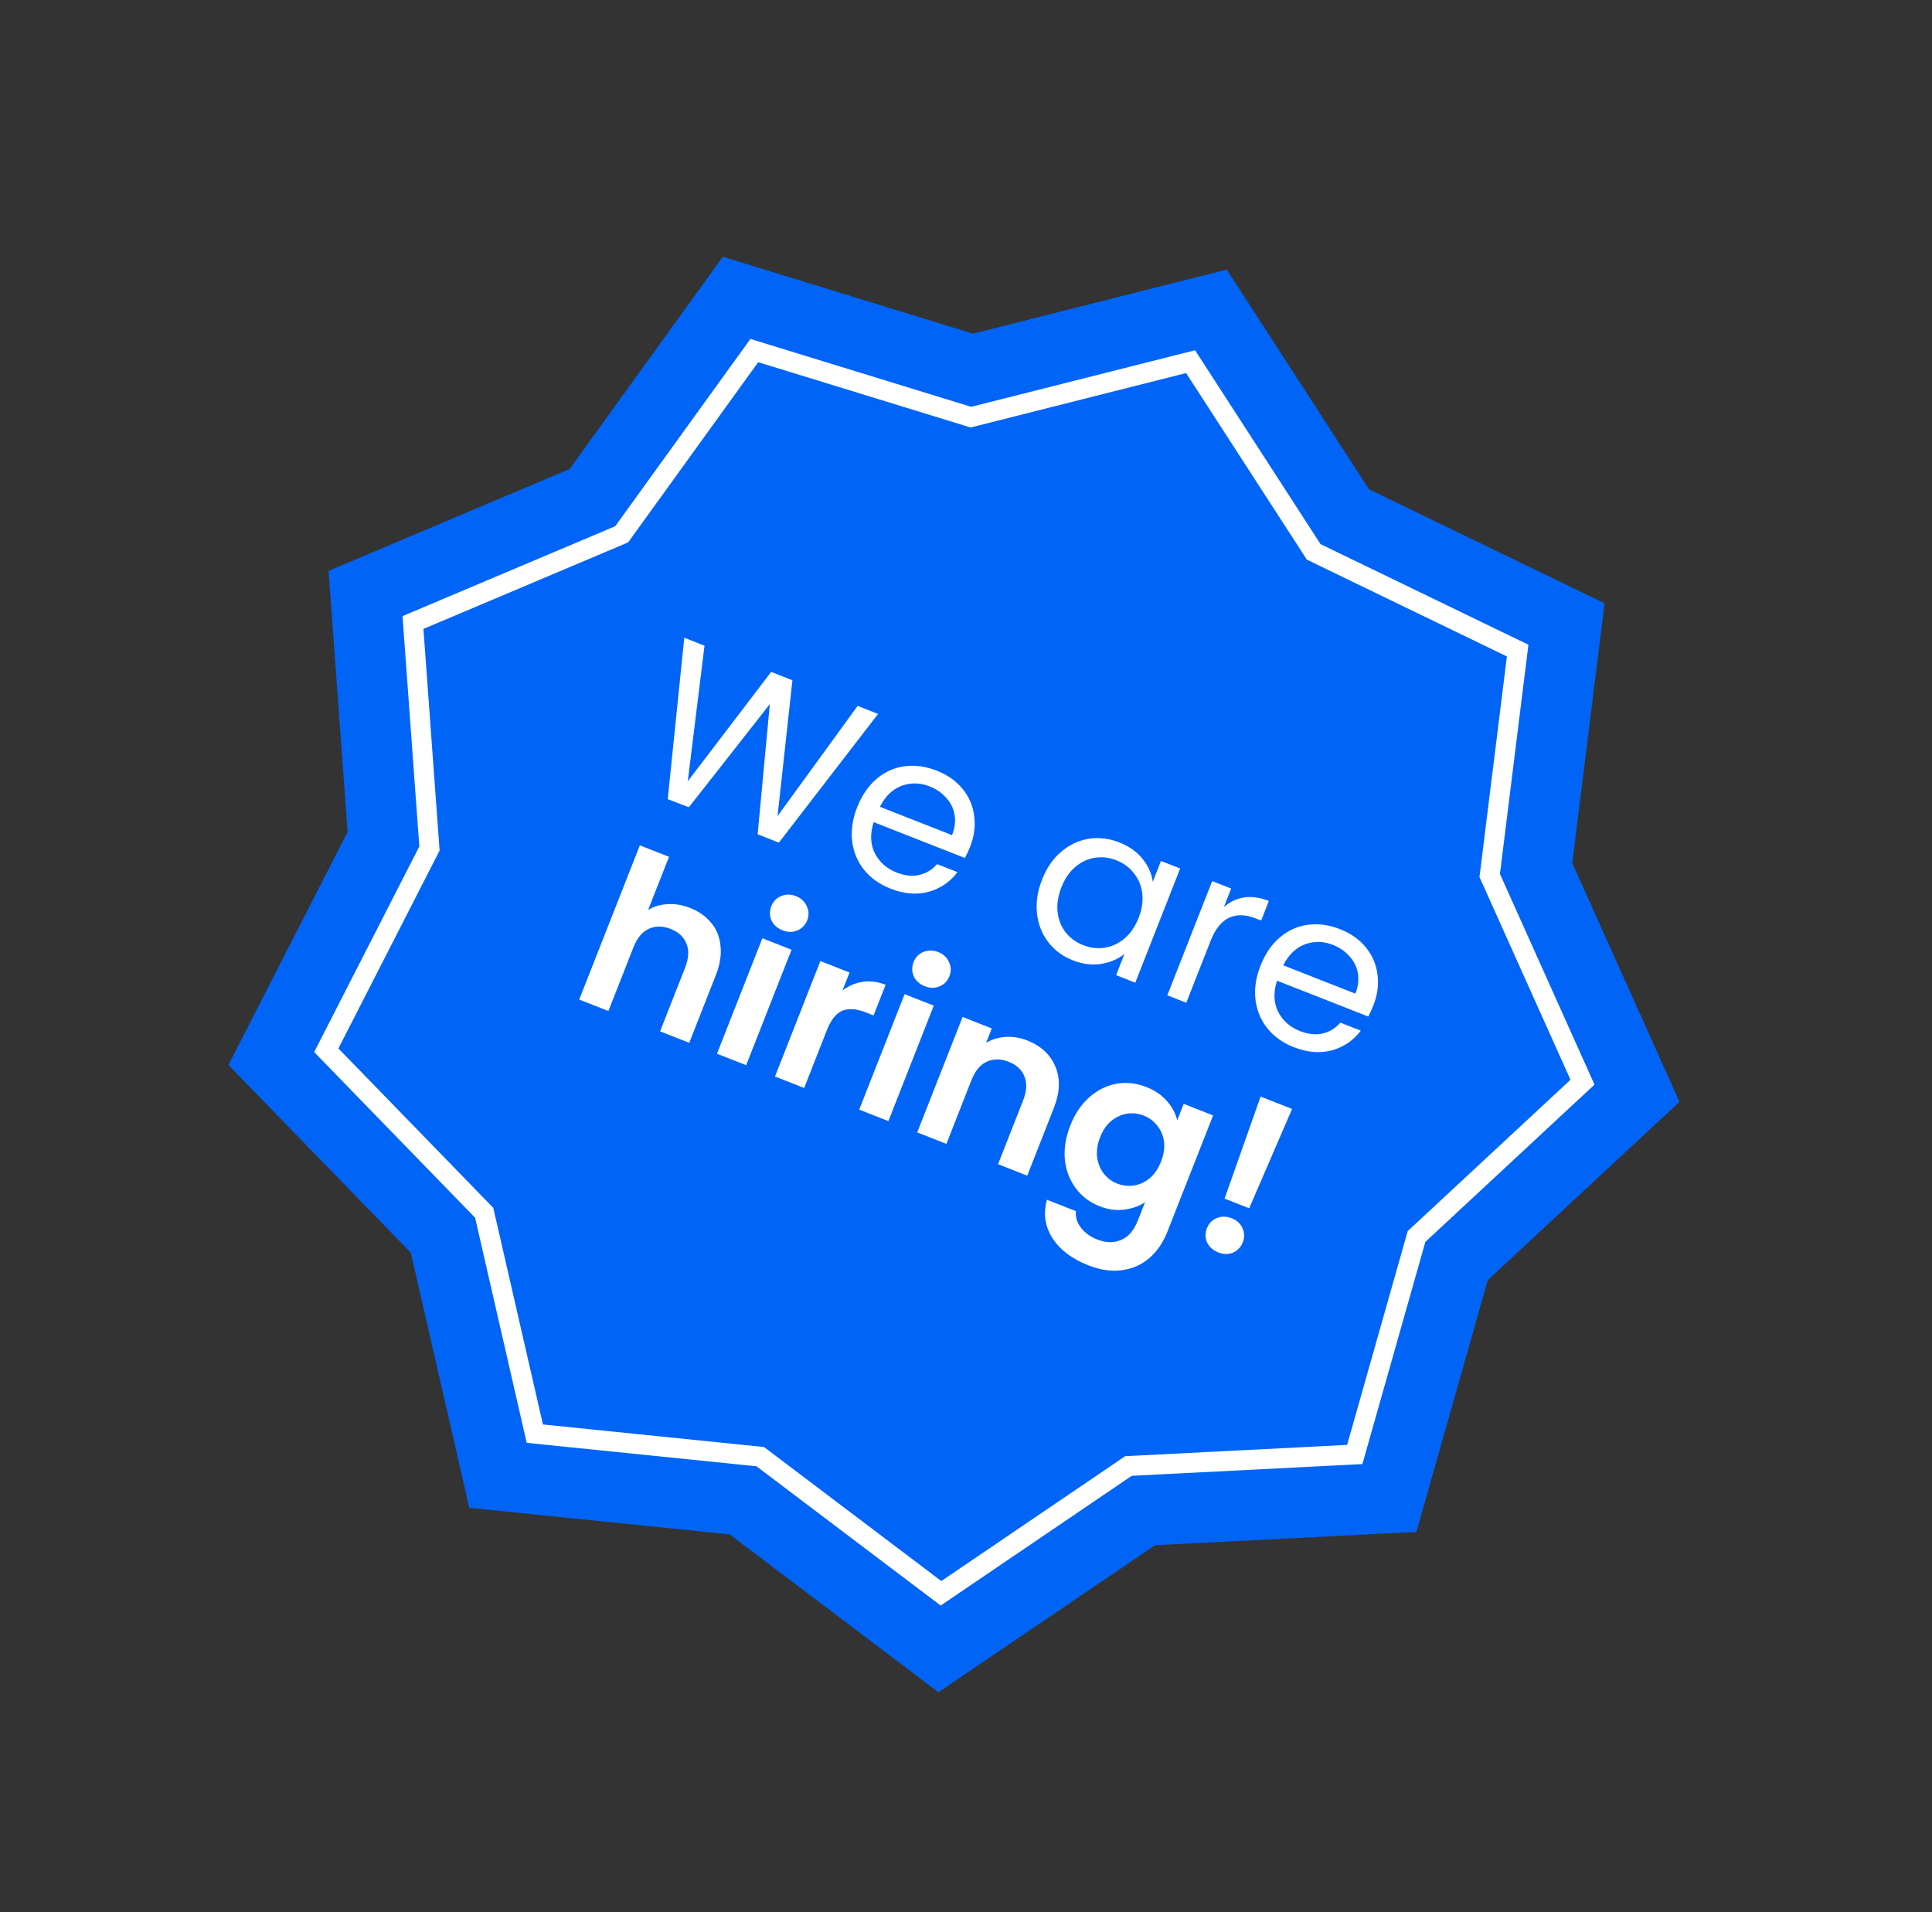
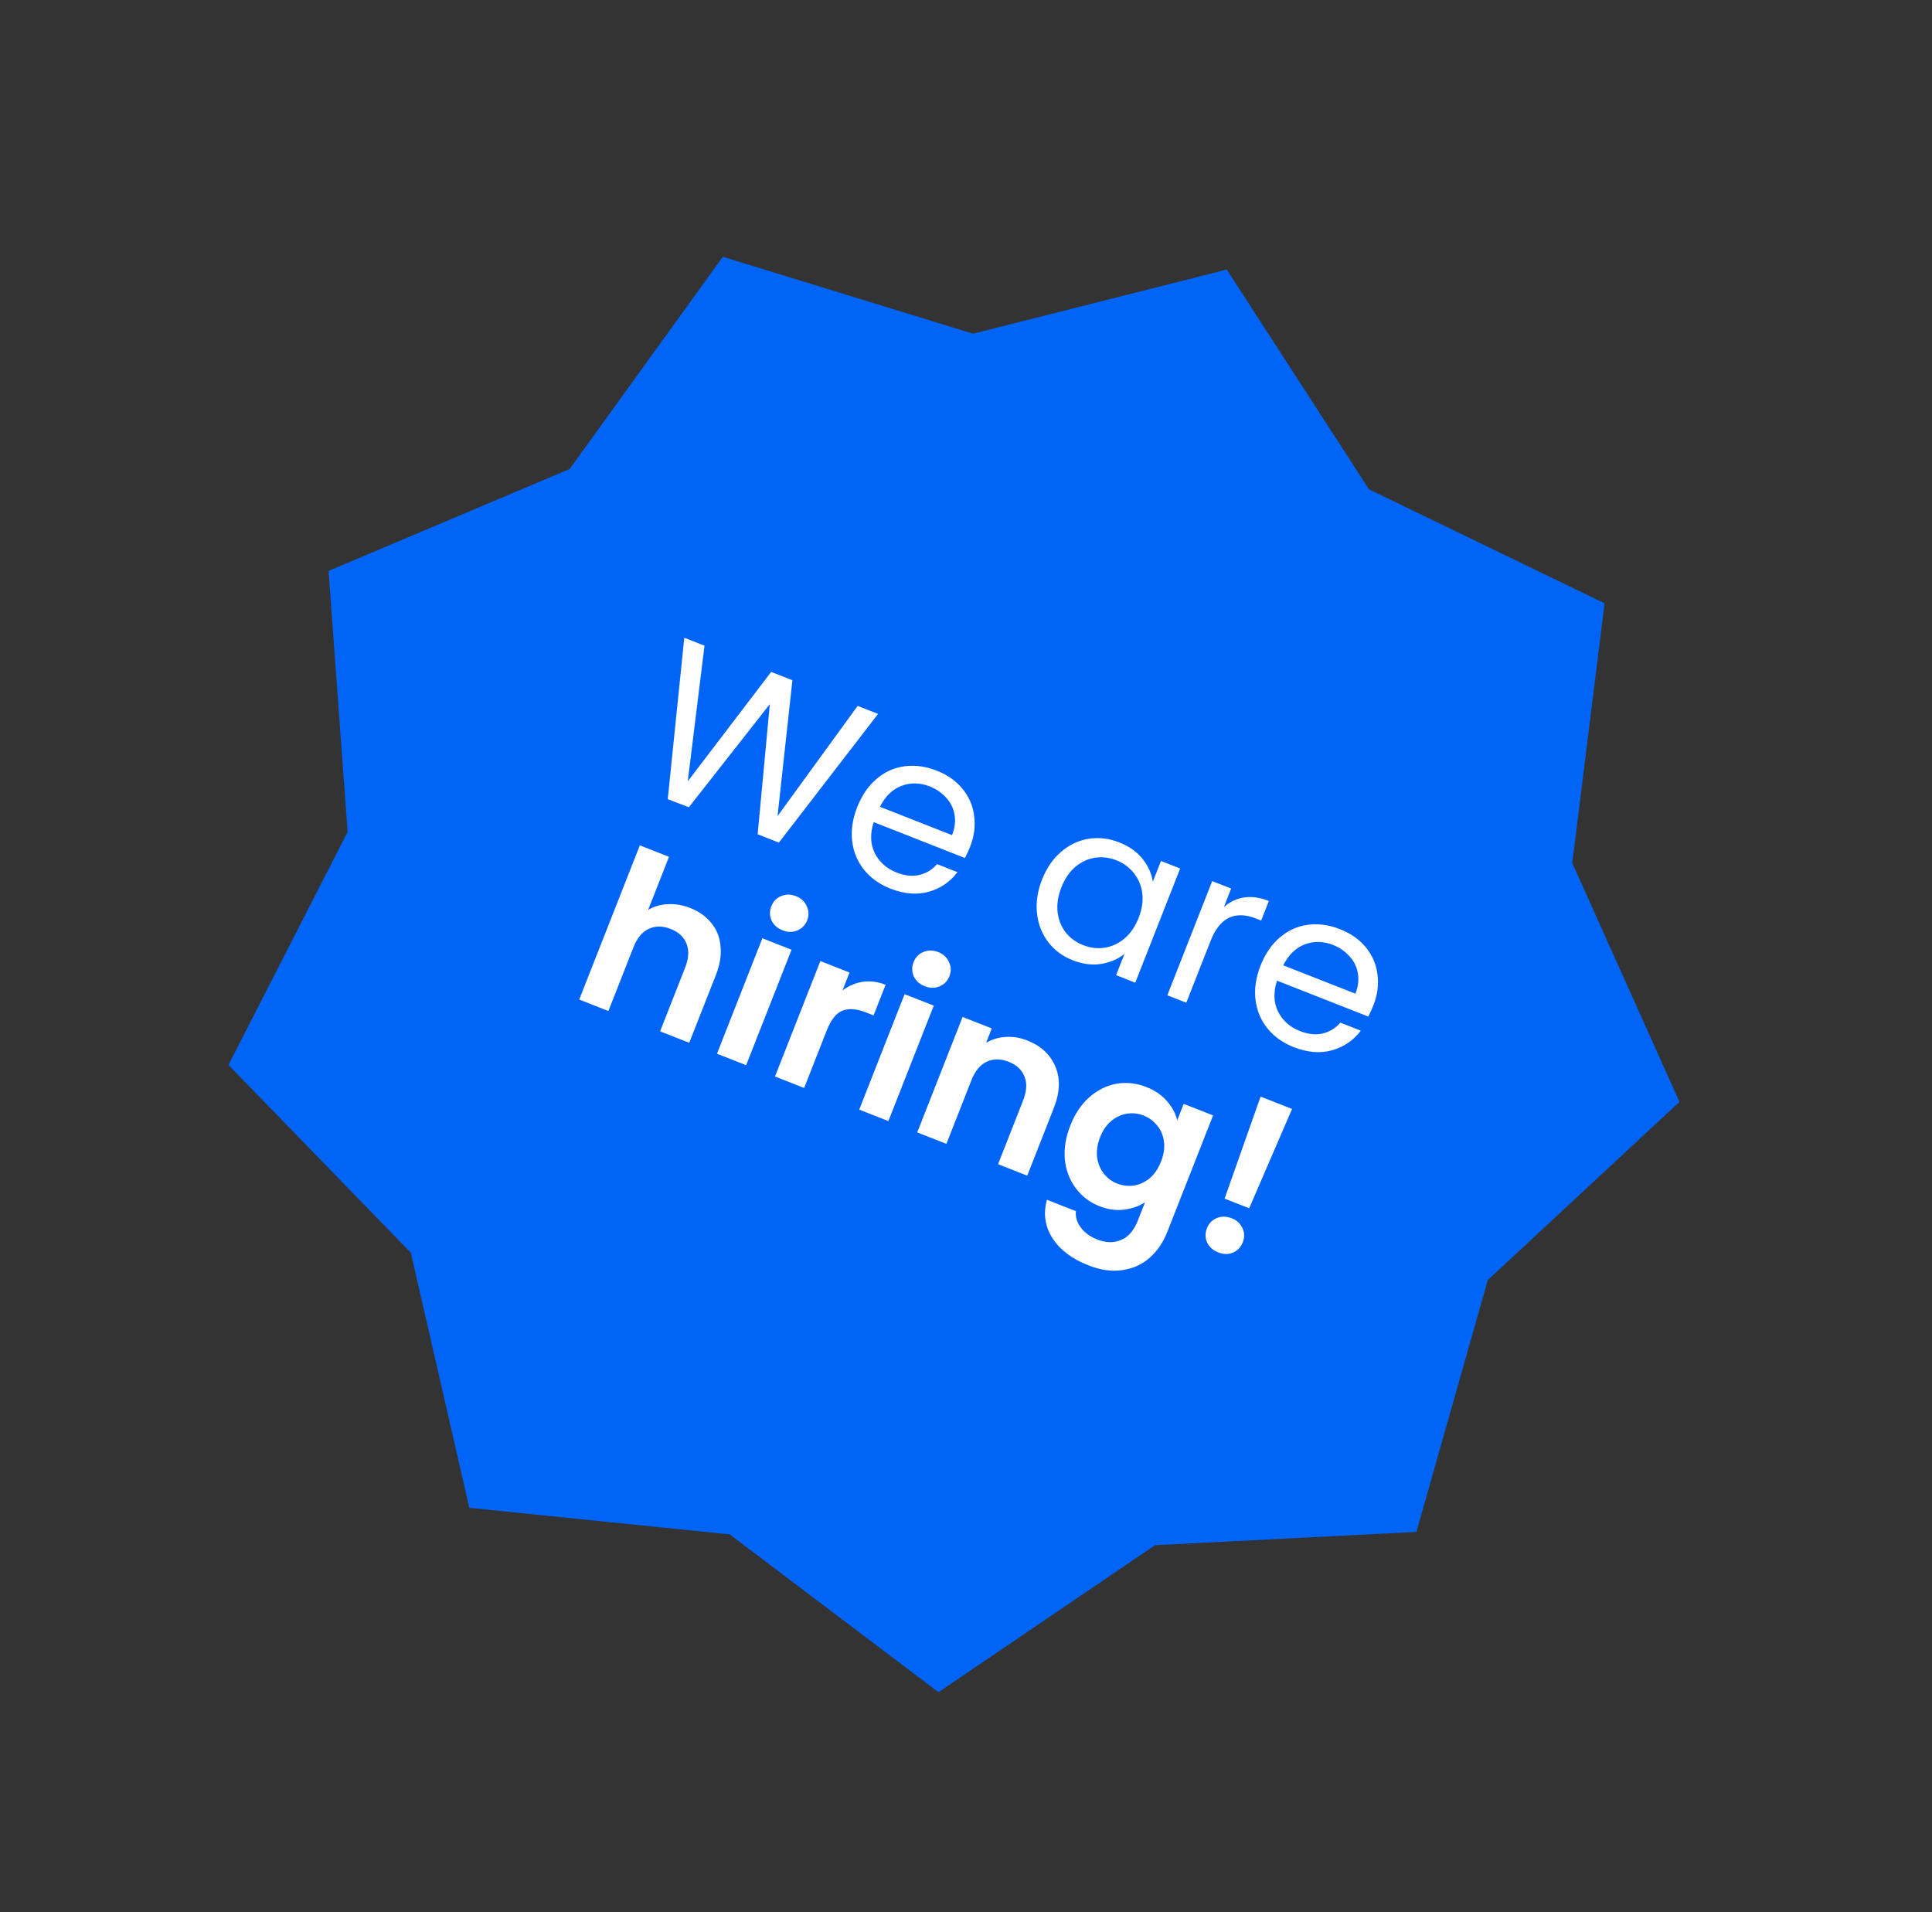
<svg xmlns="http://www.w3.org/2000/svg" width="97" height="96" viewBox="0 0 97 96" fill="none">
  <rect x="0" y="0" width="97" height="96" fill="#333333" stroke="none" />
  <path d="M61.593 13.534L68.733 24.566L80.561 30.29L78.94 43.331L84.321 55.319L74.697 64.266L71.114 76.909L57.99 77.577L47.118 84.958L36.636 77.034L23.563 75.7L20.626 62.892L11.469 53.467L17.453 41.767L16.496 28.662L28.6 23.546L36.291 12.891L48.852 16.752L61.593 13.534Z" fill="#0065F7" />
-   <path d="M65.881 27.59L65.957 27.707L66.083 27.768L76.197 32.663L74.811 43.814L74.793 43.953L74.851 44.08L79.452 54.331L71.223 61.982L71.12 62.077L71.082 62.212L68.018 73.022L56.796 73.593L56.656 73.6L56.541 73.679L47.244 79.991L38.281 73.215L38.169 73.13L38.03 73.116L26.852 71.976L24.341 61.023L24.309 60.887L24.212 60.787L16.382 52.728L21.498 42.724L21.562 42.599L21.552 42.46L20.734 31.253L31.084 26.879L31.213 26.824L31.295 26.711L37.871 17.6L48.612 20.902L48.745 20.943L48.881 20.909L59.776 18.157L65.881 27.59Z" stroke="white" />
  <path d="M44.085 35.842L39.106 42.303L38.039 41.884L38.651 35.349L34.587 40.527L33.526 40.122L34.356 32.018L35.371 32.417L34.531 39.225L38.718 33.733L39.785 34.152L39.038 40.972L43.06 35.439L44.085 35.842ZM48.705 42.513C48.634 42.694 48.548 42.882 48.447 43.076L43.865 41.275C43.678 41.854 43.696 42.372 43.918 42.83C44.151 43.284 44.518 43.609 45.02 43.806C45.432 43.968 45.81 44.008 46.156 43.927C46.512 43.841 46.809 43.66 47.047 43.383L48.072 43.786C47.702 44.277 47.218 44.606 46.621 44.774C46.026 44.934 45.387 44.881 44.704 44.612C44.16 44.398 43.719 44.084 43.383 43.67C43.053 43.259 42.854 42.782 42.786 42.24C42.72 41.691 42.803 41.119 43.036 40.527C43.269 39.934 43.592 39.461 44.005 39.108C44.417 38.754 44.883 38.543 45.401 38.473C45.93 38.399 46.473 38.471 47.031 38.691C47.575 38.904 48.01 39.212 48.335 39.614C48.66 40.015 48.852 40.469 48.911 40.975C48.979 41.477 48.911 41.99 48.705 42.513ZM47.8 41.928C47.942 41.565 47.984 41.223 47.925 40.902C47.869 40.574 47.727 40.289 47.5 40.047C47.283 39.8 47.007 39.611 46.672 39.48C46.191 39.291 45.719 39.282 45.257 39.455C44.802 39.63 44.443 39.98 44.18 40.505L47.8 41.928ZM52.317 44.162C52.547 43.576 52.867 43.11 53.277 42.764C53.69 42.411 54.15 42.193 54.657 42.111C55.172 42.031 55.683 42.091 56.192 42.291C56.695 42.489 57.088 42.768 57.373 43.13C57.657 43.491 57.826 43.871 57.878 44.27L58.29 43.224L59.252 43.603L56.999 49.336L56.036 48.957L56.456 47.89C56.136 48.151 55.744 48.319 55.279 48.394C54.825 48.465 54.35 48.403 53.855 48.209C53.346 48.008 52.934 47.702 52.622 47.289C52.309 46.877 52.123 46.397 52.064 45.85C52.005 45.304 52.089 44.741 52.317 44.162ZM57.167 46.08C57.337 45.648 57.398 45.237 57.35 44.848C57.301 44.458 57.16 44.121 56.926 43.836C56.702 43.546 56.412 43.332 56.056 43.192C55.7 43.052 55.343 43.008 54.984 43.061C54.626 43.113 54.296 43.265 53.995 43.517C53.695 43.77 53.46 44.112 53.29 44.544C53.117 44.984 53.054 45.402 53.099 45.798C53.147 46.187 53.284 46.527 53.508 46.816C53.735 47.099 54.027 47.31 54.382 47.45C54.738 47.59 55.095 47.633 55.454 47.581C55.822 47.525 56.157 47.37 56.457 47.118C56.761 46.859 56.997 46.513 57.167 46.08ZM61.447 45.54C61.743 45.278 62.08 45.117 62.459 45.056C62.844 44.998 63.259 45.057 63.706 45.232L63.319 46.216L63.068 46.117C62.001 45.698 61.24 46.067 60.785 47.225L59.56 50.342L58.608 49.968L60.861 44.235L61.813 44.609L61.447 45.54ZM68.954 50.472C68.883 50.653 68.797 50.841 68.697 51.035L64.114 49.234C63.927 49.812 63.945 50.331 64.168 50.788C64.4 51.242 64.767 51.568 65.269 51.765C65.681 51.927 66.06 51.967 66.406 51.886C66.761 51.8 67.058 51.618 67.296 51.342L68.321 51.745C67.951 52.235 67.467 52.565 66.87 52.732C66.275 52.893 65.636 52.839 64.953 52.571C64.409 52.357 63.968 52.043 63.632 51.629C63.303 51.217 63.103 50.741 63.035 50.198C62.969 49.649 63.052 49.078 63.285 48.485C63.518 47.892 63.841 47.419 64.254 47.066C64.666 46.713 65.132 46.501 65.651 46.431C66.179 46.357 66.722 46.43 67.28 46.649C67.824 46.863 68.259 47.171 68.584 47.572C68.909 47.974 69.101 48.428 69.16 48.934C69.228 49.436 69.16 49.949 68.954 50.472ZM68.049 49.886C68.192 49.524 68.233 49.182 68.174 48.861C68.118 48.533 67.976 48.247 67.749 48.005C67.532 47.759 67.256 47.57 66.922 47.438C66.44 47.249 65.969 47.241 65.506 47.413C65.051 47.589 64.692 47.939 64.429 48.464L68.049 49.886ZM34.656 45.586C35.096 45.758 35.448 46.01 35.713 46.339C35.981 46.662 36.135 47.048 36.175 47.499C36.225 47.946 36.147 48.43 35.942 48.953L34.605 52.353L33.141 51.778L34.399 48.577C34.58 48.116 34.603 47.719 34.469 47.384C34.337 47.043 34.073 46.794 33.675 46.638C33.271 46.478 32.901 46.478 32.565 46.636C32.239 46.789 31.985 47.096 31.804 47.557L30.546 50.758L29.081 50.182L32.124 42.441L33.589 43.016L32.54 45.684C32.827 45.507 33.155 45.41 33.524 45.394C33.895 45.371 34.273 45.435 34.656 45.586ZM39.29 46.706C39.032 46.605 38.847 46.44 38.736 46.211C38.635 45.978 38.632 45.739 38.728 45.495C38.824 45.251 38.987 45.082 39.217 44.987C39.457 44.888 39.706 44.889 39.965 44.991C40.222 45.092 40.402 45.26 40.504 45.493C40.615 45.722 40.623 45.958 40.527 46.202C40.431 46.446 40.263 46.618 40.023 46.717C39.792 46.811 39.548 46.808 39.29 46.706ZM39.741 47.681L37.463 53.477L35.998 52.901L38.276 47.105L39.741 47.681ZM42.299 49.725C42.608 49.492 42.946 49.347 43.315 49.291C43.69 49.237 44.073 49.287 44.464 49.44L43.859 50.978L43.472 50.826C43.012 50.645 42.621 50.616 42.299 50.739C41.983 50.865 41.72 51.196 41.509 51.733L40.374 54.621L38.91 54.045L41.188 48.249L42.652 48.825L42.299 49.725ZM46.431 49.513C46.173 49.412 45.989 49.247 45.877 49.018C45.776 48.785 45.773 48.546 45.869 48.302C45.965 48.058 46.128 47.888 46.358 47.794C46.599 47.695 46.848 47.696 47.106 47.798C47.364 47.899 47.544 48.066 47.645 48.3C47.757 48.528 47.764 48.765 47.668 49.009C47.572 49.253 47.404 49.425 47.164 49.523C46.934 49.618 46.69 49.615 46.431 49.513ZM46.882 50.487L44.604 56.283L43.139 55.708L45.417 49.912L46.882 50.487ZM51.574 52.235C52.264 52.506 52.736 52.945 52.989 53.552C53.244 54.151 53.218 54.842 52.911 55.623L51.575 59.023L50.11 58.447L51.368 55.246C51.549 54.786 51.573 54.388 51.438 54.054C51.307 53.712 51.043 53.463 50.645 53.307C50.24 53.148 49.87 53.148 49.535 53.305C49.208 53.459 48.955 53.766 48.774 54.226L47.516 57.428L46.051 56.852L48.329 51.056L49.794 51.632L49.51 52.354C49.804 52.179 50.128 52.081 50.483 52.06C50.847 52.034 51.211 52.092 51.574 52.235ZM57.553 54.573C57.985 54.743 58.331 54.979 58.59 55.282C58.852 55.579 59.024 55.9 59.105 56.246L59.43 55.419L60.906 55.999L58.611 61.837C58.4 62.374 58.104 62.809 57.724 63.143C57.34 63.483 56.884 63.69 56.356 63.764C55.825 63.846 55.252 63.766 54.639 63.524C53.816 63.201 53.214 62.743 52.835 62.151C52.463 61.562 52.372 60.922 52.563 60.233L54.017 60.804C53.989 61.099 54.071 61.373 54.262 61.625C54.457 61.887 54.736 62.089 55.098 62.232C55.524 62.399 55.92 62.406 56.286 62.252C56.65 62.105 56.933 61.773 57.136 61.257L57.49 60.357C57.194 60.555 56.844 60.679 56.438 60.729C56.039 60.782 55.626 60.724 55.201 60.557C54.713 60.365 54.316 60.064 54.01 59.654C53.704 59.244 53.522 58.766 53.463 58.219C53.413 57.668 53.505 57.096 53.738 56.504C53.969 55.918 54.288 55.443 54.696 55.081C55.111 54.72 55.566 54.496 56.059 54.408C56.56 54.323 57.058 54.378 57.553 54.573ZM58.291 58.317C58.431 57.962 58.481 57.631 58.44 57.325C58.402 57.012 58.29 56.743 58.105 56.517C57.923 56.284 57.696 56.114 57.424 56.008C57.152 55.901 56.875 55.868 56.592 55.91C56.31 55.952 56.045 56.074 55.797 56.274C55.559 56.47 55.371 56.743 55.234 57.092C55.097 57.44 55.046 57.775 55.082 58.094C55.127 58.41 55.237 58.683 55.412 58.913C55.595 59.145 55.818 59.314 56.083 59.418C56.355 59.525 56.636 59.559 56.925 59.52C57.217 59.473 57.482 59.352 57.72 59.156C57.961 58.952 58.152 58.673 58.291 58.317ZM64.871 55.674L62.718 60.661L61.483 60.176L63.291 55.053L64.871 55.674ZM61.17 62.879C60.904 62.774 60.716 62.608 60.605 62.379C60.504 62.146 60.501 61.907 60.597 61.663C60.693 61.419 60.856 61.249 61.086 61.155C61.326 61.056 61.579 61.059 61.844 61.163C62.102 61.264 62.282 61.432 62.383 61.665C62.488 61.891 62.492 62.126 62.396 62.37C62.3 62.614 62.136 62.787 61.902 62.889C61.672 62.983 61.428 62.98 61.17 62.879Z" fill="white" />
</svg>